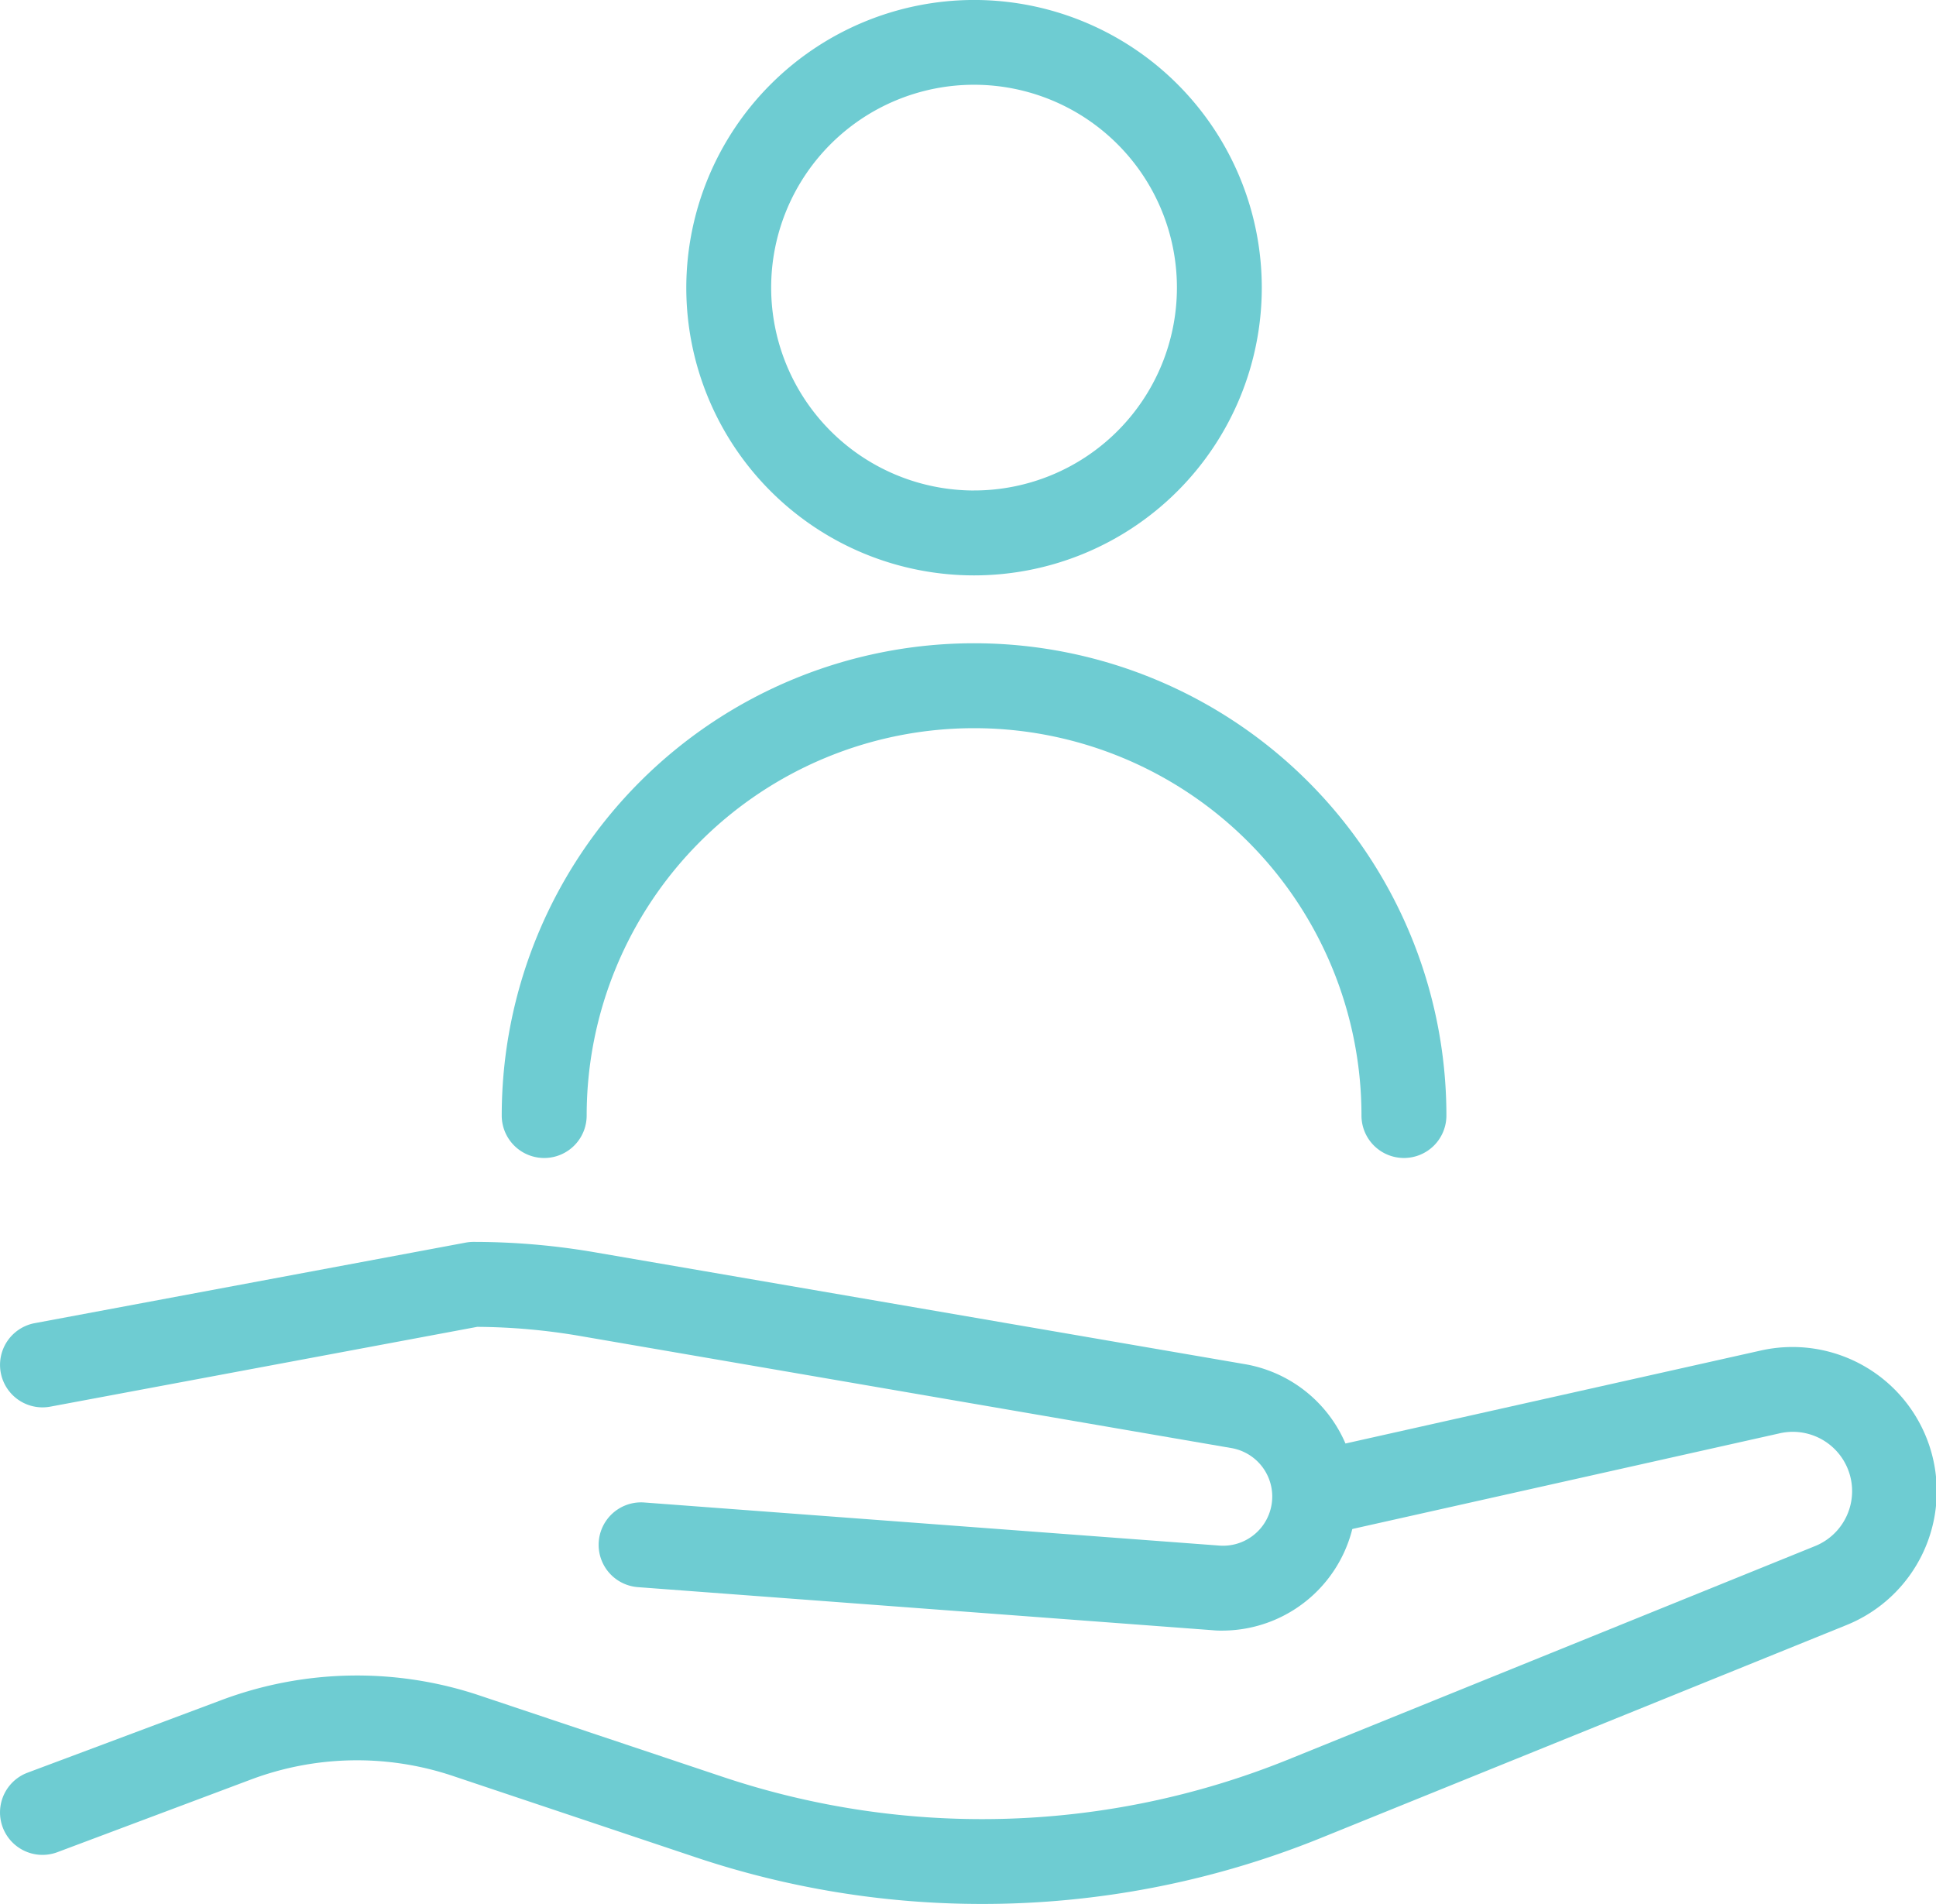
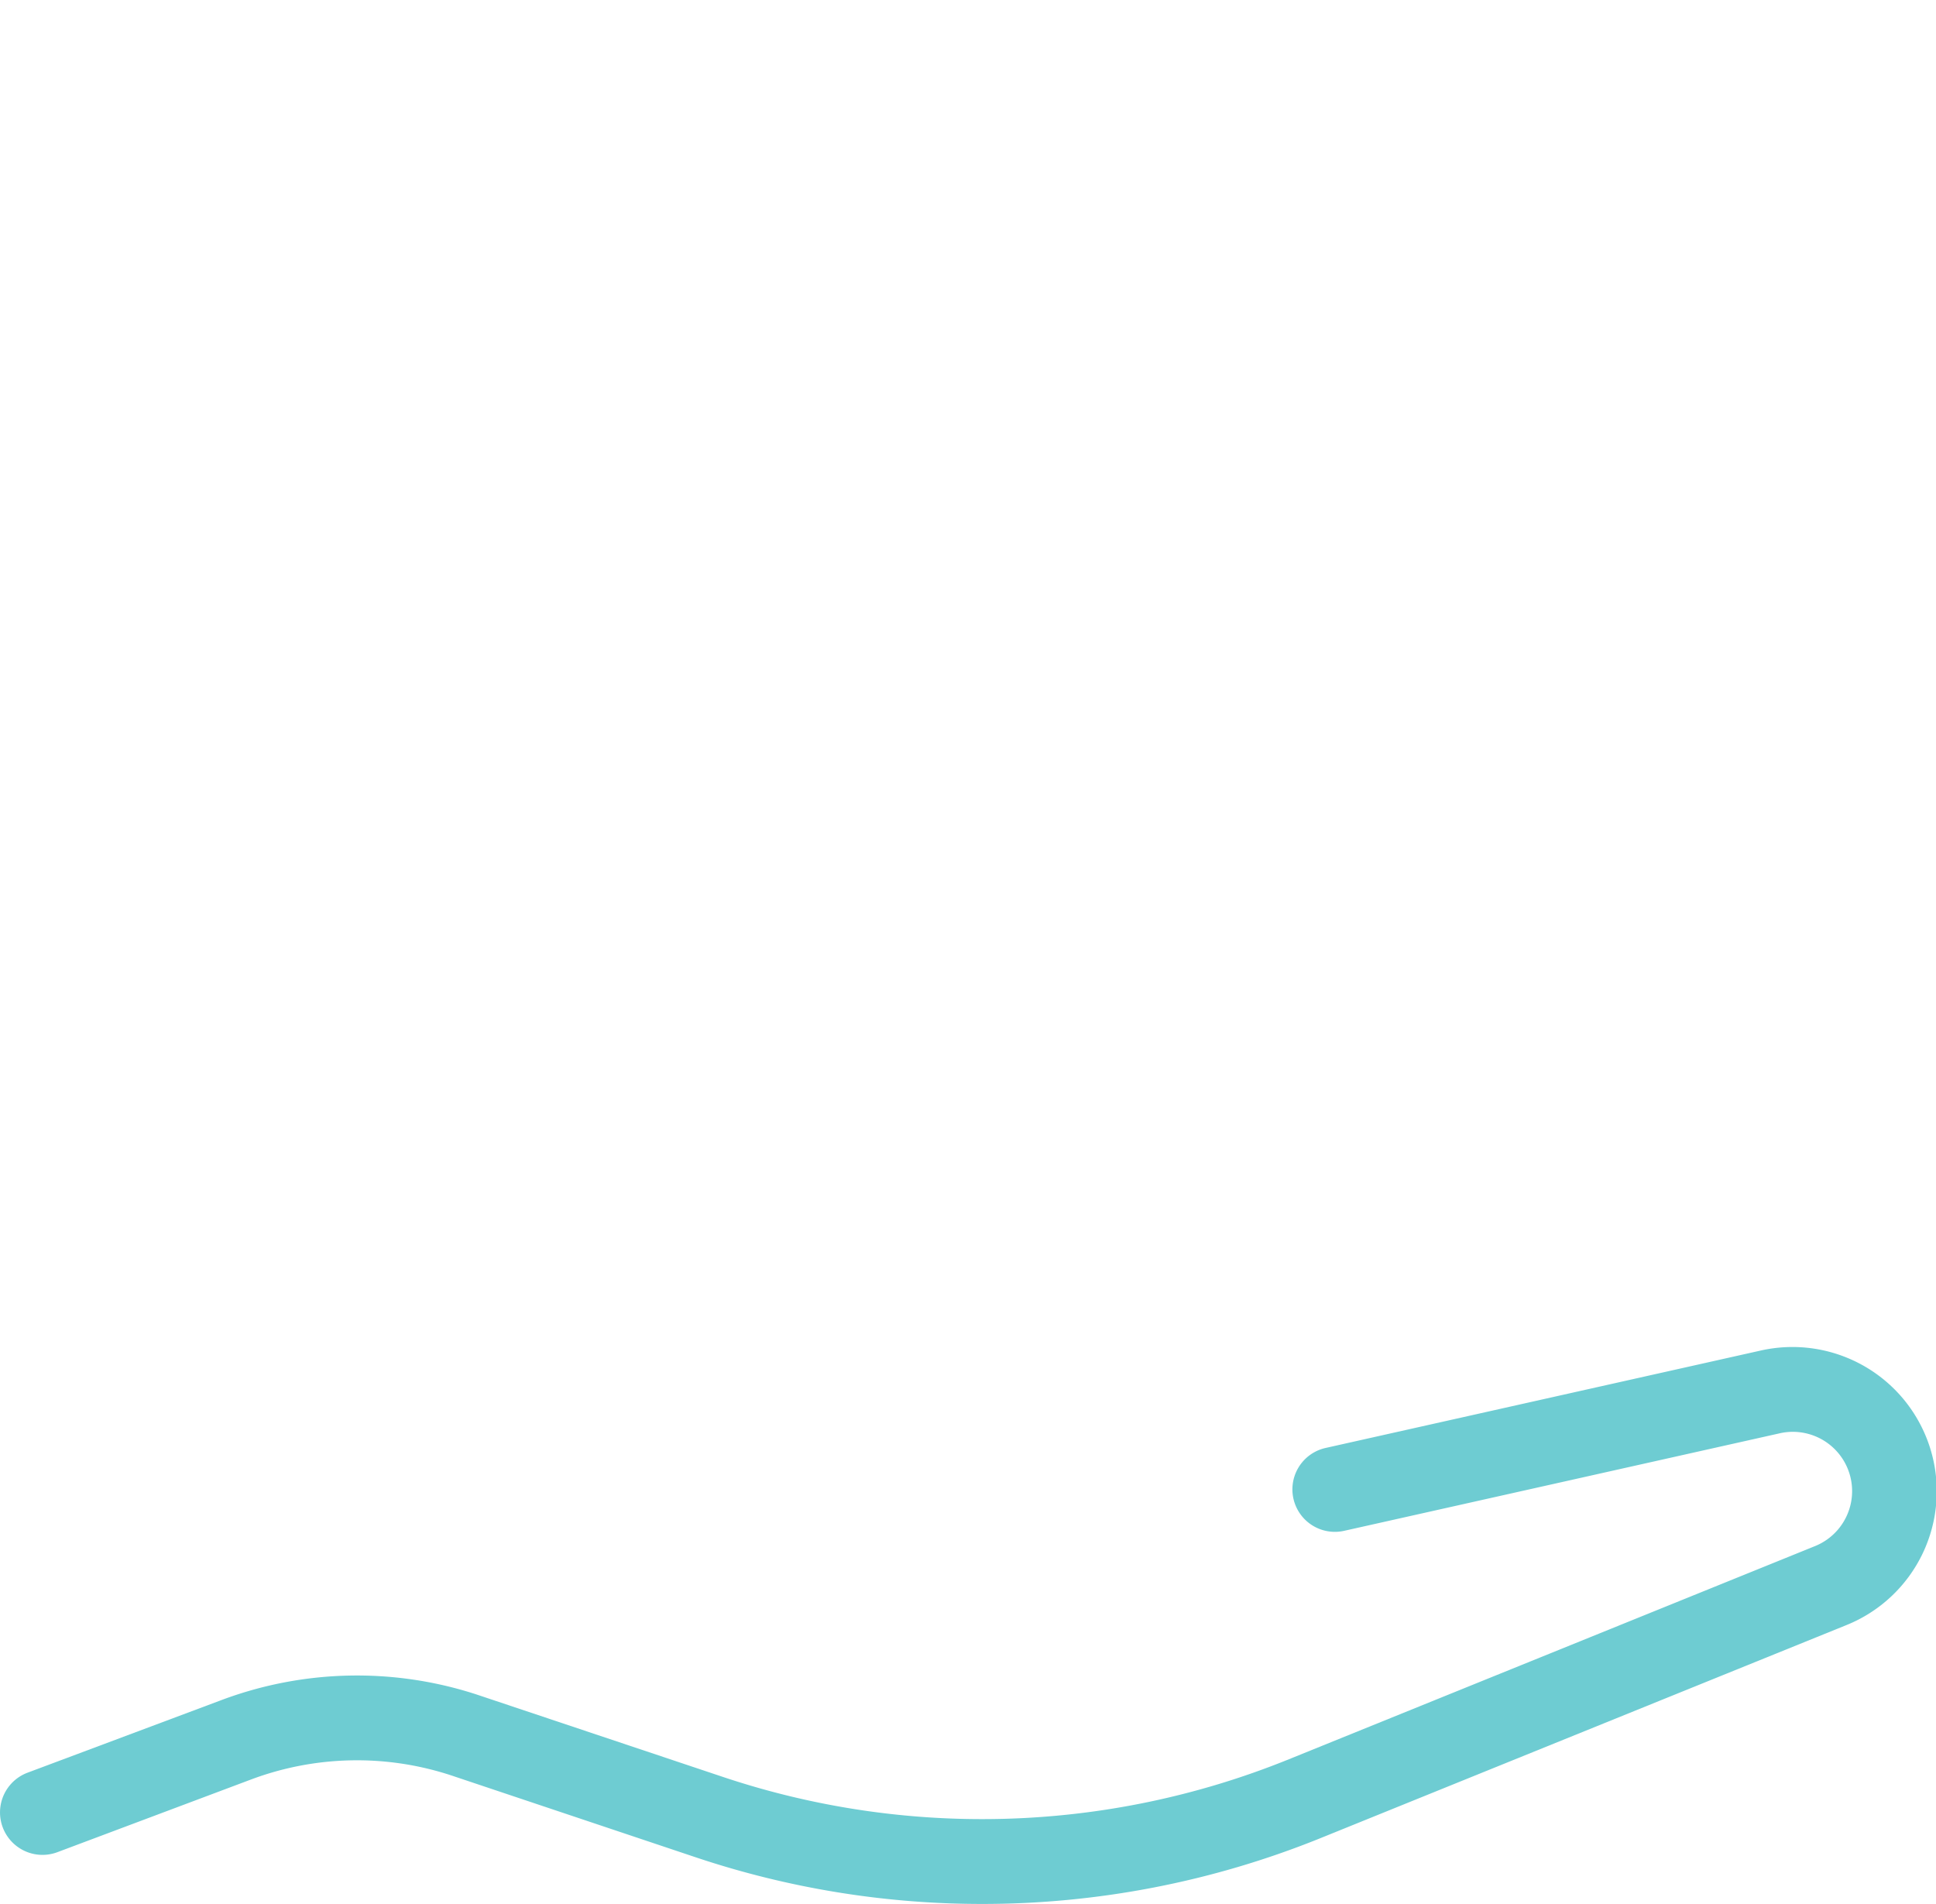
<svg xmlns="http://www.w3.org/2000/svg" width="62.027" height="61.008" viewBox="0 0 62.027 61.008">
  <g id="グループ_11790" data-name="グループ 11790" transform="translate(-1062.998 -4074.001)">
    <path id="パス_6050" data-name="パス 6050" d="M31.458,202.82a28.84,28.84,0,0,1-9.156-1.49L14.452,198.7a9.667,9.667,0,0,0-6.437.142l-6.178,2.319a1.36,1.36,0,0,1-.956-2.547L7.06,196.3a12.368,12.368,0,0,1,8.206-.192l7.9,2.644a26.155,26.155,0,0,0,18.069-.545l16.883-6.841a1.9,1.9,0,0,0-1.13-3.62l-13.925,3.118a1.36,1.36,0,1,1-.595-2.655l13.925-3.118a4.623,4.623,0,0,1,2.746,8.8l-16.885,6.841A28.873,28.873,0,0,1,31.458,202.82Z" transform="translate(1063 3932.189)" fill="#6eccd2" />
-     <path id="パス_6051" data-name="パス 6051" d="M39.19,183.617c-.108,0-.217,0-.327-.012l-18.425-1.381a1.36,1.36,0,1,1,.2-2.713l18.425,1.381a1.576,1.576,0,0,0,.385-3.125l-20.877-3.593a20.146,20.146,0,0,0-3.283-.291L1.61,176.44a1.36,1.36,0,1,1-.5-2.675l13.808-2.581a1.36,1.36,0,0,1,.25-.023,22.875,22.875,0,0,1,3.869.33l20.877,3.593a4.3,4.3,0,0,1-.723,8.532Z" transform="translate(1063 3942.634)" fill="#6eccd2" />
-     <path id="パス_6052" data-name="パス 6052" d="M99.369,0A9.219,9.219,0,1,1,90.15,9.22,9.229,9.229,0,0,1,99.369,0Zm0,15.717a6.5,6.5,0,1,0-6.5-6.5A6.505,6.505,0,0,0,99.369,15.718Z" transform="translate(994.836 4074)" fill="#6eccd2" />
-     <path id="パス_6053" data-name="パス 6053" d="M94.807,101.006a1.36,1.36,0,0,1-1.36-1.36,12.412,12.412,0,0,0-24.824,0,1.36,1.36,0,0,1-2.721,0,15.133,15.133,0,0,1,30.266,0A1.36,1.36,0,0,1,94.807,101.006Z" transform="translate(1013.171 4010.1)" fill="#6eccd2" />
  </g>
</svg>